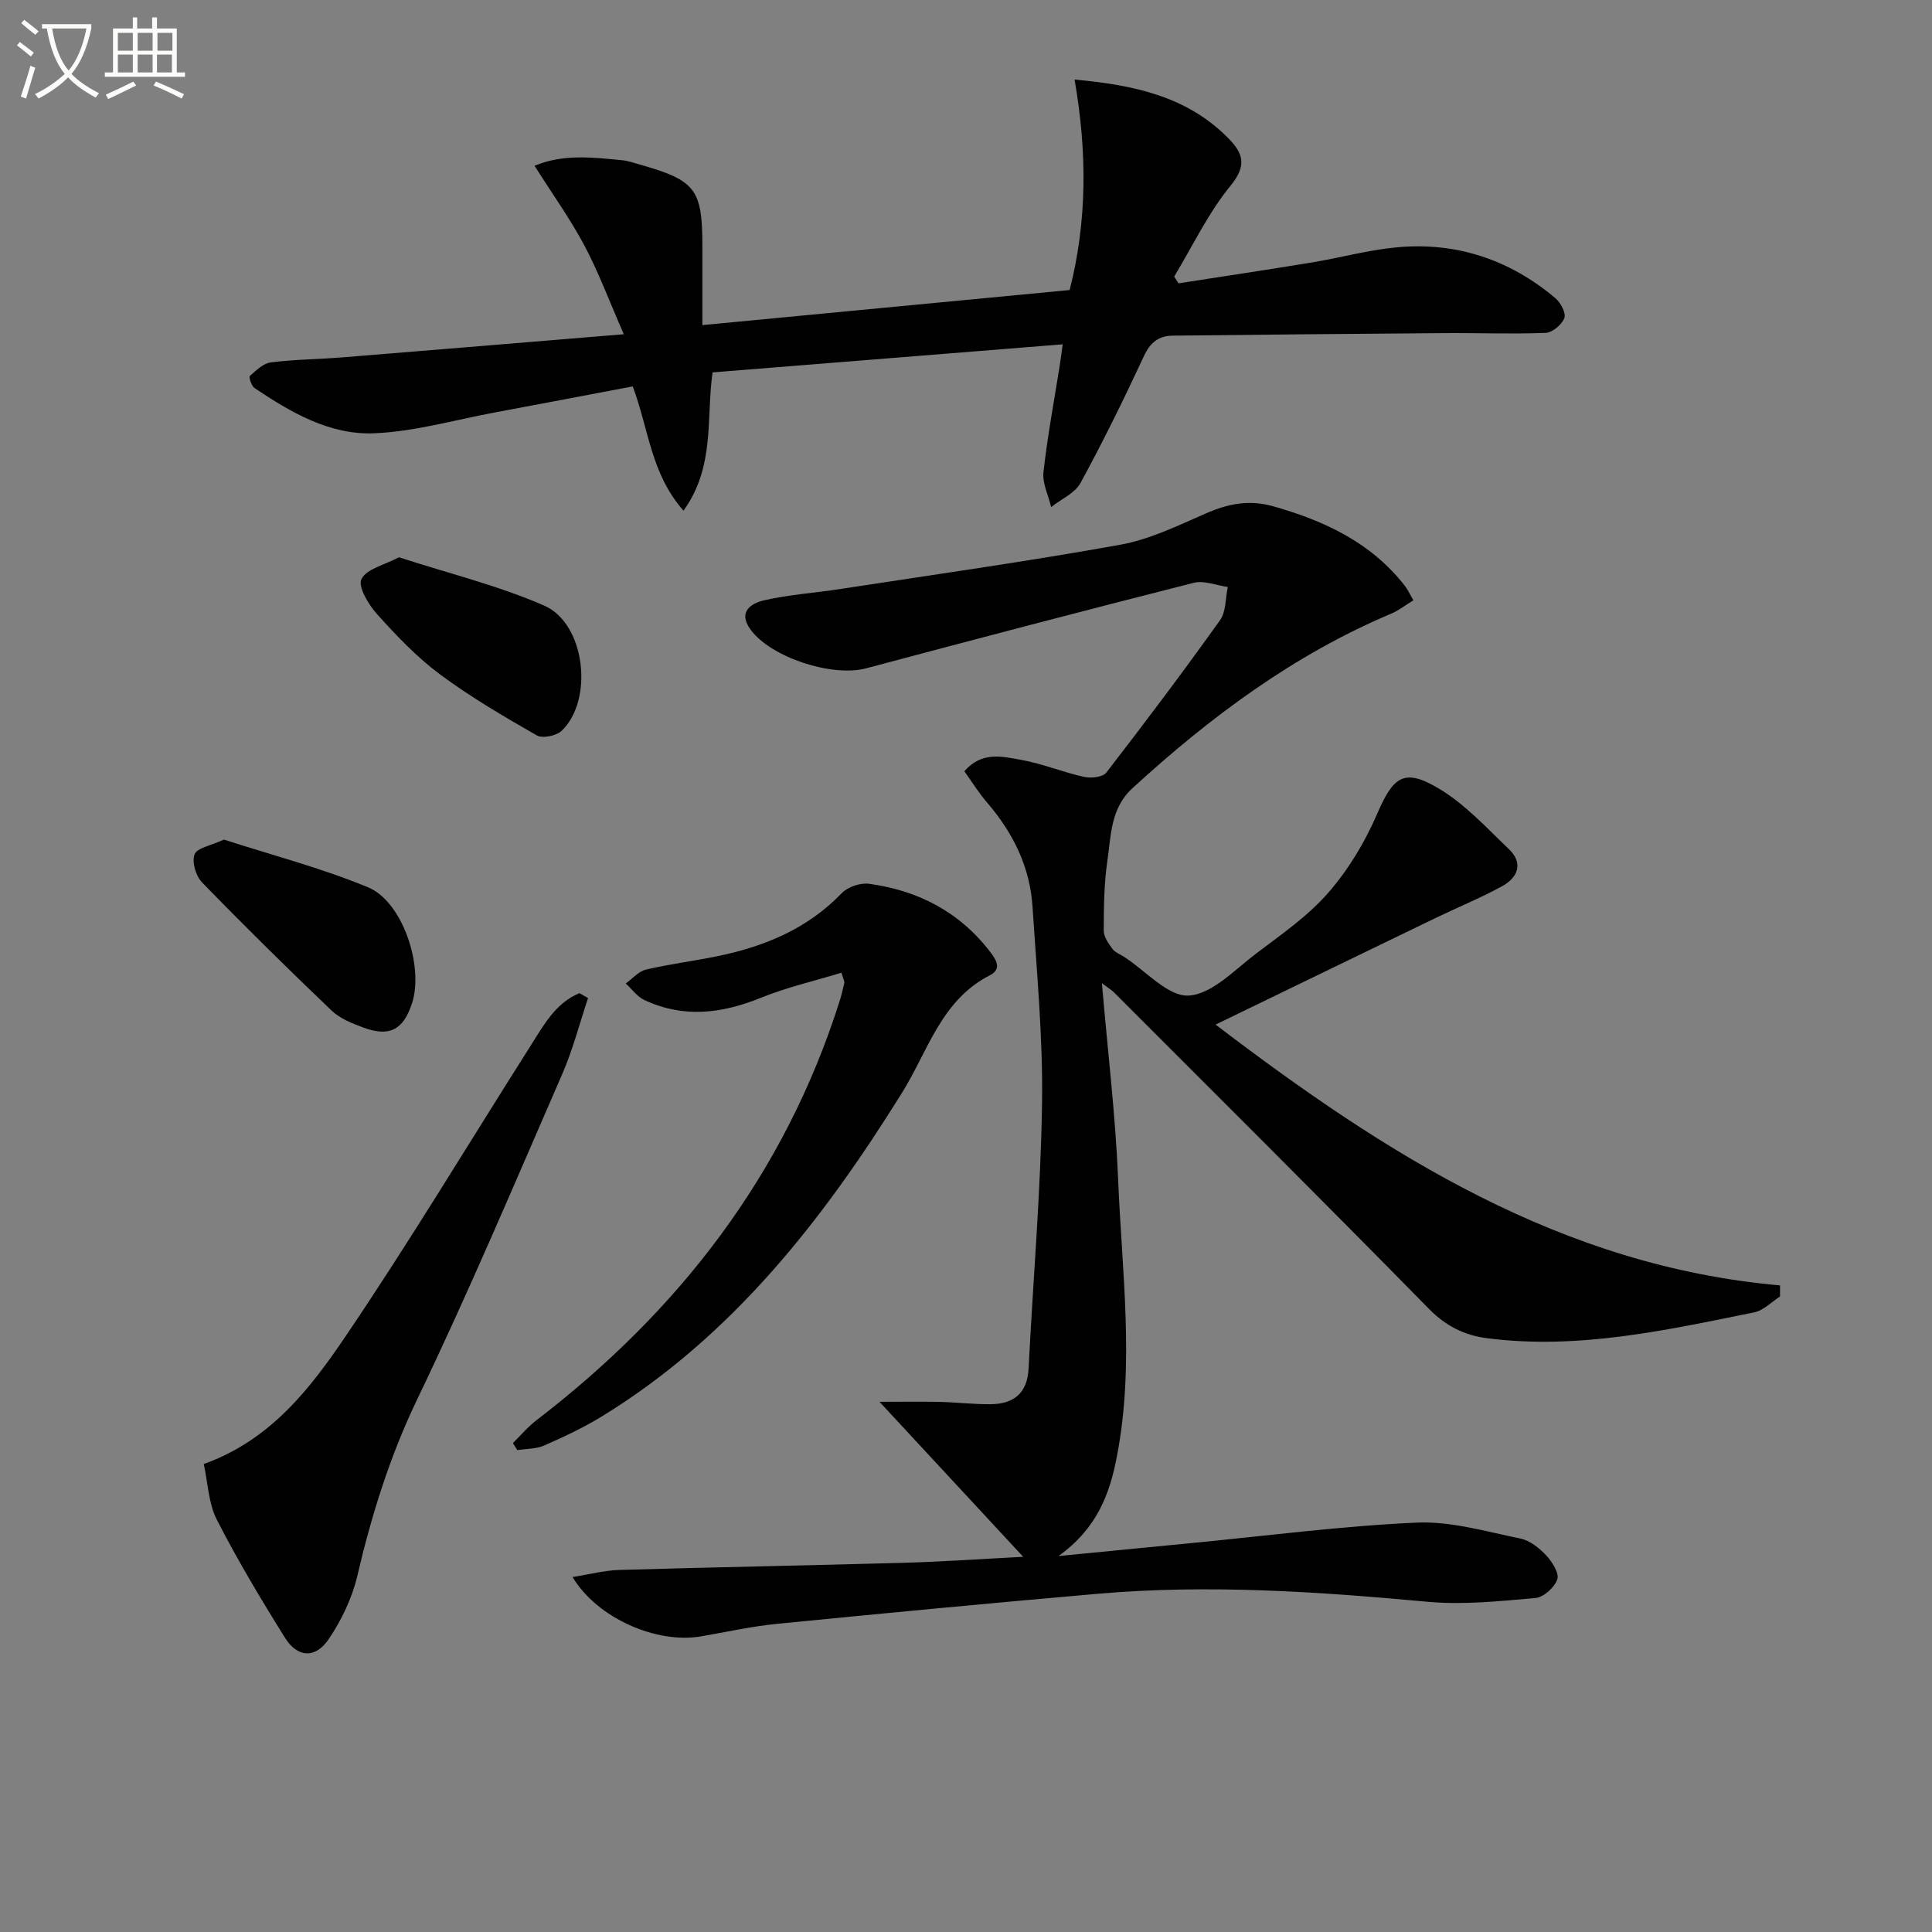
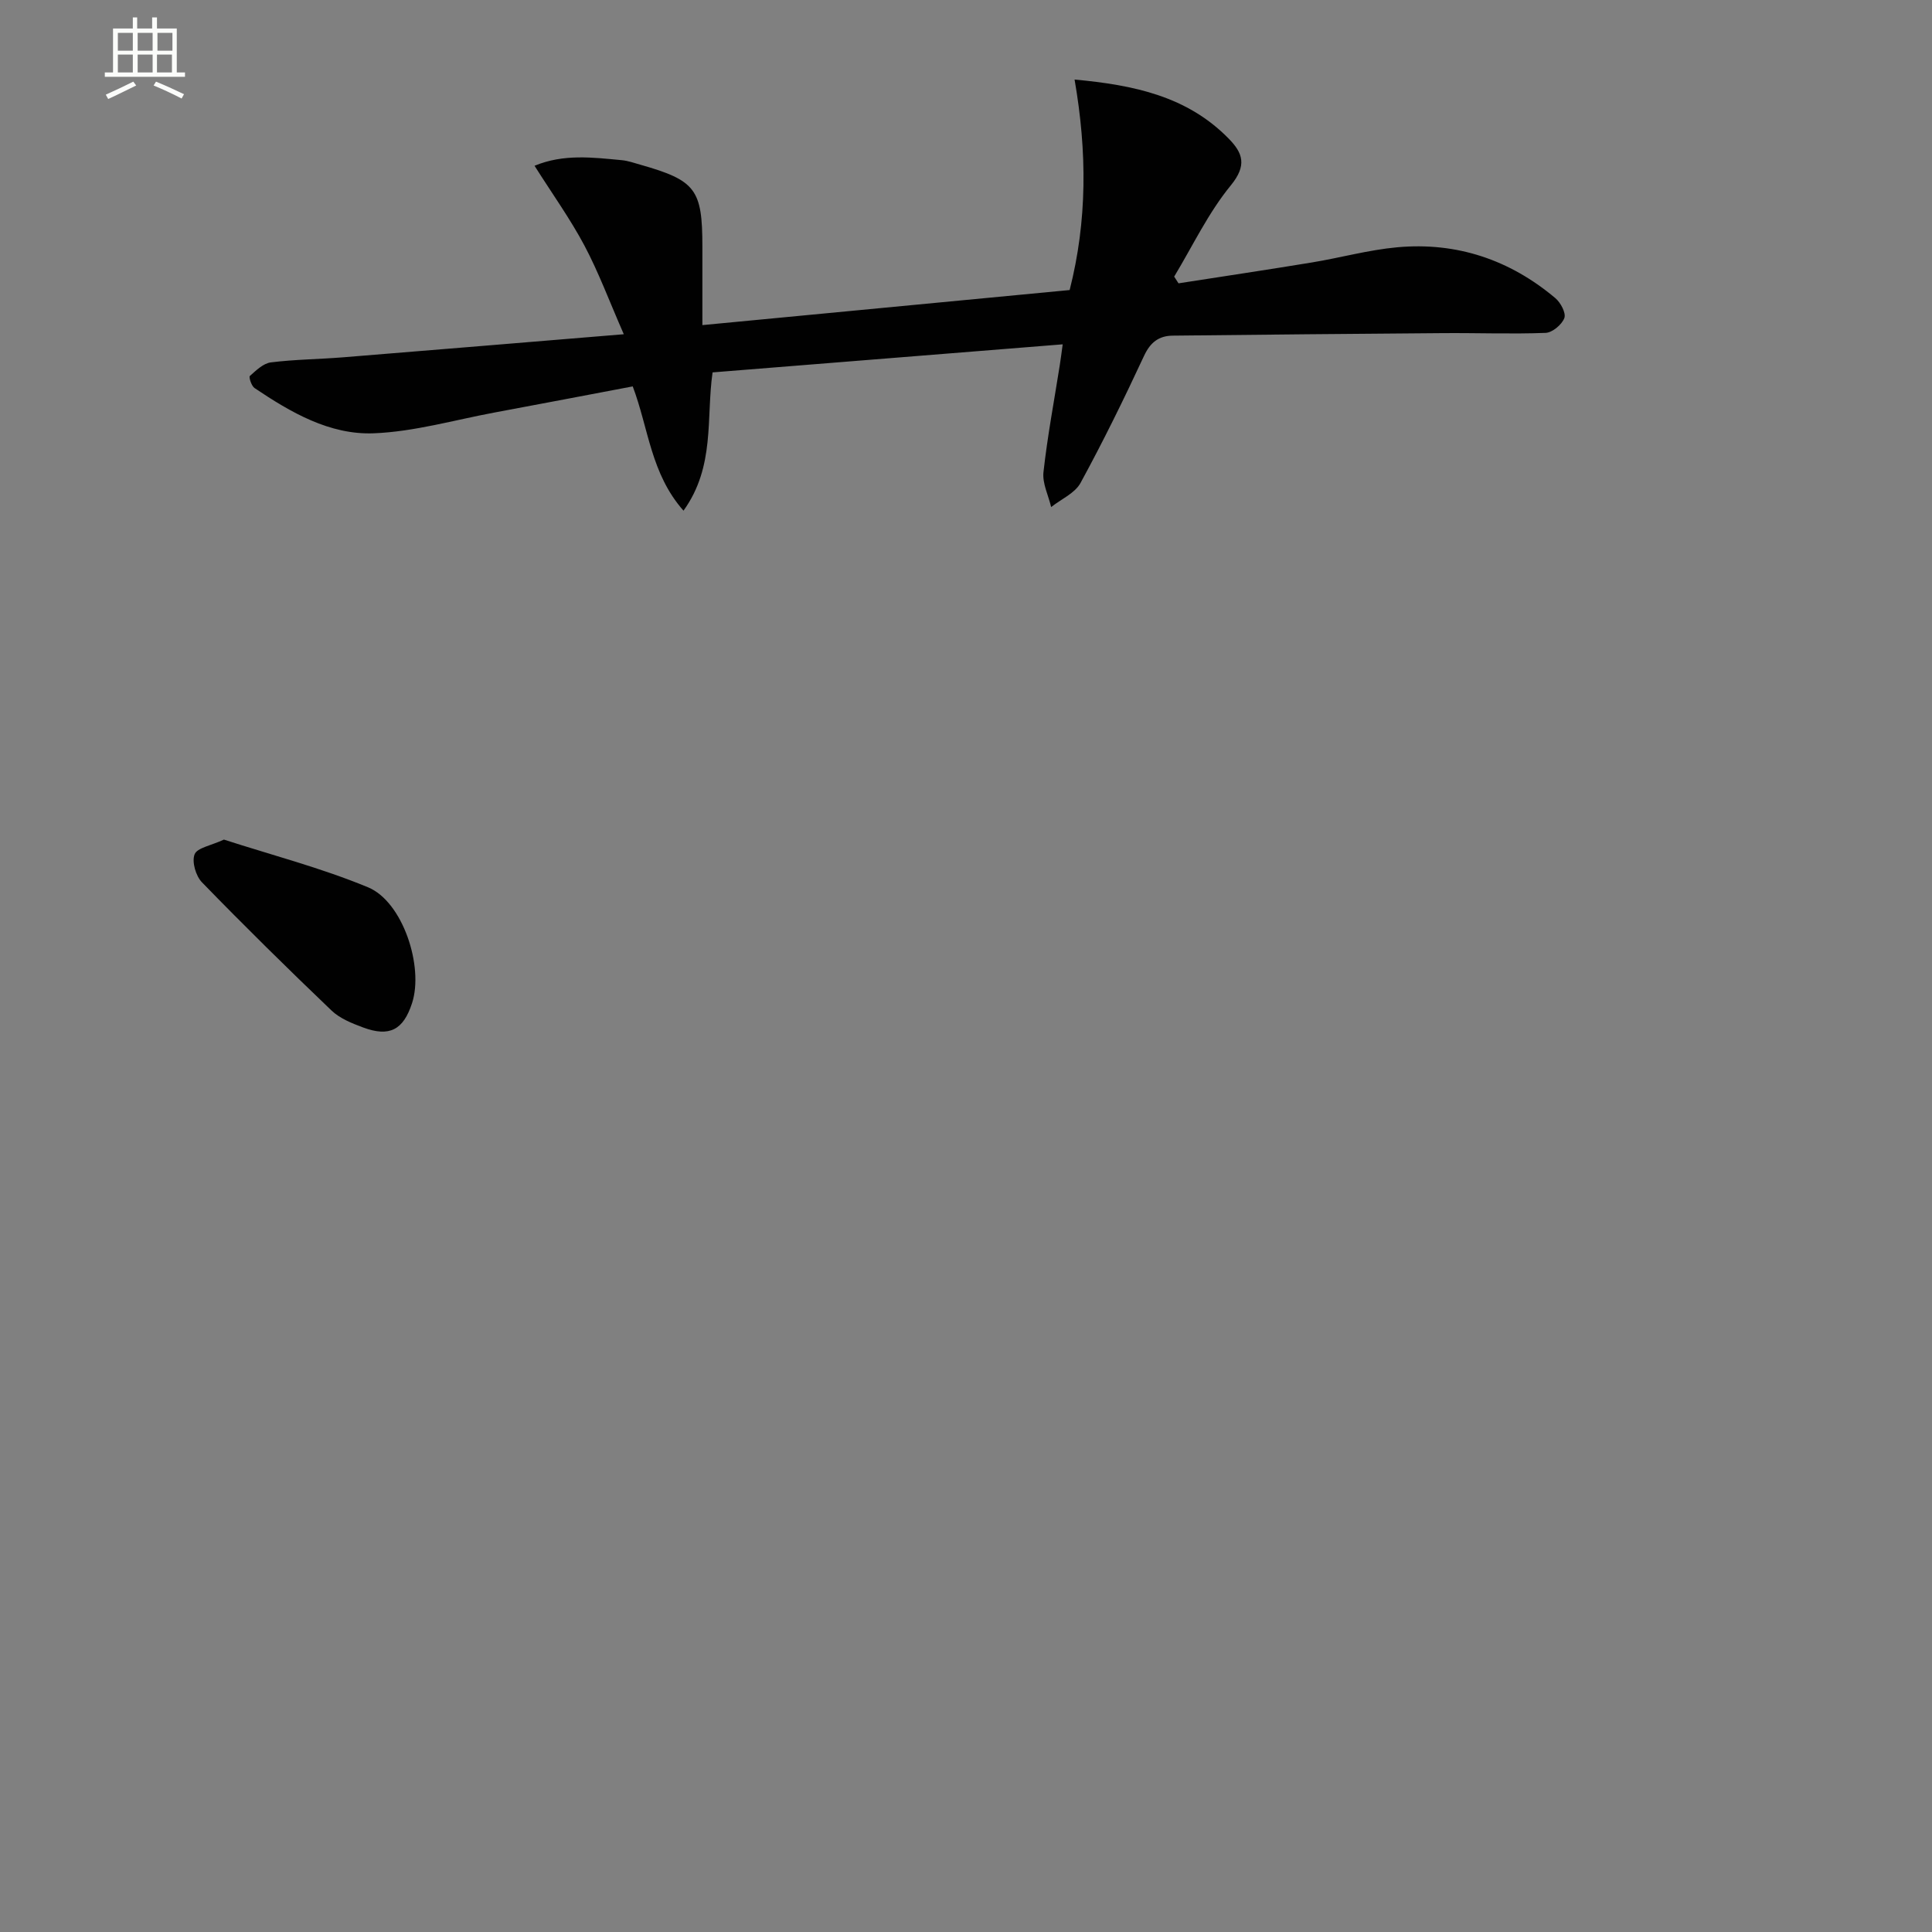
<svg xmlns="http://www.w3.org/2000/svg" enable-background="new 0 0 400 400" viewBox="0 0 400 400">
  <rect x="0" y="0" width="400" height="400" fill="#808080" stroke="none" />
-   <path d="m6.4 11.7c-1-.8-1.9-1.6-2.9-2.3l.6-.7c.9.7 1.9 1.4 2.9 2.2zm-2.1 8.3c.7-2.1 1.4-4.2 2-6.4.2.1.6.3 1 .4-.7 2.3-1.3 4.4-1.9 6.4zm3-12.8c-1.1-.9-2.1-1.7-2.9-2.4l.6-.7c1 .8 2 1.5 3 2.4zm1.4-1.3v-.9h10.2v.9c-.9 4.2-2.3 7.3-4.1 9.4 1.3 1.4 3.2 2.7 5.7 4-.2.2-.4.5-.7.9-2.5-1.4-4.4-2.7-5.7-4.2-1.4 1.5-3.5 3-6.1 4.4 0 0 0 0-.1-.1-.3-.4-.5-.7-.7-.8 2.7-1.3 4.7-2.8 6.2-4.2-1.8-2.2-3-5.3-3.7-9.4zm9.2 0h-7.1c.6 3.8 1.7 6.7 3.4 8.7 1.7-2 2.9-4.8 3.7-8.7z" fill="#fbfcfa" />
  <path d="m31.6 3.6h.9v2.3h4.1v9.1h1.7v.9h-16.6v-.9h1.7v-9.1h4.1v-2.3h.9v2.3h3.1v-2.3zm-4 13.3.6.8c-1.9.9-3.8 1.9-5.8 2.8-.2-.3-.3-.6-.5-.9 2-.9 3.9-1.8 5.7-2.7zm-3.2-10.1v3.7h3.1v-3.7zm0 4.5v3.7h3.1v-3.7zm4.1-4.5v3.7h3.1v-3.7zm0 4.5v3.7h3.1v-3.7zm9.1 9.1c-2.1-1.1-4.1-2-5.8-2.7l.5-.8c2.2.9 4.1 1.8 5.8 2.6zm-1.9-13.6h-3.1v3.7h3.1zm-3.2 4.5v3.7h3.1v-3.7z" fill="#fbfcfa" />
  <g fill="#010101">
-     <path d="m219.16 322.16c10.13-.99 18.81-1.84 27.49-2.68 15.55-1.5 31.07-3.54 46.65-4.24 7.1-.32 14.35 1.85 21.45 3.29 1.97.4 3.93 1.96 5.36 3.48 1.24 1.32 2.74 3.68 2.31 4.97-.55 1.66-2.83 3.72-4.51 3.87-7.42.65-14.97 1.46-22.34.78-22.73-2.1-45.45-3.64-68.25-1.66-22.16 1.93-44.31 4.04-66.45 6.23-5.27.52-10.48 1.69-15.72 2.59-9.15 1.59-21.46-3.7-26.61-12.28 3.52-.55 6.59-1.38 9.67-1.47 19.63-.57 39.27-.93 58.91-1.48 7.92-.22 15.83-.78 24.72-1.24-9.9-10.68-19.2-20.71-29.75-32.09 4.9 0 8.67-.07 12.44.02 3.49.08 6.97.5 10.45.48 4.83-.02 7.72-2.19 7.98-7.43.92-18.26 2.51-36.5 2.78-54.76.21-13.6-1.09-27.23-1.97-40.83-.53-8.24-4.04-15.32-9.41-21.55-1.71-1.98-3.09-4.24-4.7-6.48 3.62-4.2 7.94-3.04 11.83-2.34 4.39.79 8.59 2.54 12.96 3.51 1.44.32 3.86.06 4.6-.89 8.03-10.39 15.92-20.88 23.55-31.56 1.26-1.77 1.1-4.56 1.6-6.88-2.37-.32-4.92-1.4-7.07-.85-22.66 5.74-45.27 11.69-67.86 17.71-6.92 1.84-19.55-2.2-23.84-7.98-2.77-3.74.1-5.5 2.8-6.12 5.15-1.18 10.49-1.52 15.73-2.33 19.34-2.97 38.73-5.7 57.99-9.17 6.11-1.1 11.96-3.97 17.73-6.49 4.59-2 8.91-2.88 13.92-1.47 10.64 3.01 20.25 7.5 27.24 16.44.6.76 1 1.68 1.79 3.03-1.65 1-3.04 2.1-4.62 2.77-20.21 8.53-37.46 21.4-53.52 36.1-4.6 4.21-4.45 9.84-5.23 15.14-.69 4.74-.73 9.6-.74 14.4 0 1.26.97 2.63 1.79 3.74.55.75 1.61 1.14 2.45 1.68 4.46 2.88 9.06 8.24 13.34 8 4.83-.27 9.54-5.36 14.02-8.74 5.17-3.91 10.64-7.69 14.86-12.52 4.16-4.76 7.59-10.46 10.11-16.28 3.36-7.79 5.55-9.64 12.79-5.33 5.41 3.22 9.88 8.12 14.51 12.54 3.08 2.94 1.86 5.92-1.41 7.7-4.5 2.46-9.29 4.41-13.92 6.65-14.92 7.21-29.83 14.45-45.39 21.99 35.46 27.02 71.64 50 116.87 54 0 .77-.01 1.53-.01 2.3-1.77 1.13-3.42 2.89-5.34 3.28-18.23 3.69-36.45 7.77-55.27 5.36-4.7-.6-8.55-2.5-12.09-6.1-21.57-21.99-43.42-43.71-65.19-65.51-.41-.42-.94-.72-2.5-1.9 1.22 14.34 2.82 27.47 3.36 40.65.77 19.06 3.43 38.15-.24 57.22-1.48 7.87-4.13 15-12.1 20.73z" />
    <path d="m129.15 69.2c-3.04-6.95-5.23-12.86-8.16-18.38-2.94-5.52-6.62-10.65-10.32-16.5 6.02-2.5 12.05-1.72 18.04-1.16 1.31.12 2.59.58 3.87.94 11.46 3.26 12.84 5.09 12.84 16.93v16.28c25.63-2.45 50.69-4.84 76.04-7.26 3.65-14.34 3.62-28.59 1.02-43.58 12.36 1.14 23.33 3.48 31.89 12.21 2.97 3.02 3.84 5.57.44 9.72-4.65 5.67-7.88 12.52-11.71 18.87.3.46.6.93.9 1.39 9.2-1.43 18.42-2.81 27.61-4.32 5.9-.97 11.72-2.6 17.65-3.14 12.3-1.13 23.3 2.56 32.75 10.52 1.1.92 2.26 3.1 1.87 4.13-.52 1.37-2.49 3.02-3.89 3.07-7.09.27-14.2-.01-21.31.05-18.62.13-37.24.32-55.86.52-2.91.03-4.66 1.39-5.97 4.21-4.13 8.88-8.45 17.69-13.14 26.29-1.16 2.13-4.01 3.35-6.08 4.99-.57-2.42-1.85-4.92-1.59-7.24.82-7.4 2.21-14.74 3.37-22.1.2-1.26.36-2.53.61-4.35-24.42 1.96-48.36 3.88-72.49 5.81-1.36 9.47.58 19.46-6.02 28.63-6.79-7.69-7.21-17.01-10.51-25.73-9.51 1.8-19.06 3.63-28.63 5.41-8.32 1.55-16.62 3.97-25 4.3-9.14.35-17.17-4.33-24.67-9.37-.64-.43-1.22-2.27-.97-2.5 1.29-1.15 2.79-2.62 4.35-2.81 4.94-.62 9.95-.65 14.92-1.05 18.87-1.52 37.73-3.1 58.15-4.78z" />
-     <path d="m106.19 298.78c1.62-1.59 3.09-3.37 4.88-4.74 29.55-22.66 51.38-50.89 62.74-86.7.4-1.26.71-2.56 1-3.85.06-.27-.16-.61-.6-2.1-5.59 1.71-11.35 3.02-16.75 5.22-8.07 3.27-16 4.21-24.04.44-1.5-.7-2.59-2.27-3.87-3.43 1.39-.99 2.66-2.52 4.21-2.88 4.83-1.14 9.79-1.75 14.66-2.75 9.78-1.99 18.7-5.64 25.83-13.05 1.26-1.31 3.87-2.21 5.67-1.96 10.1 1.37 18.65 5.76 25 13.99 1.35 1.75 2.57 3.64.02 4.95-10.06 5.14-12.82 15.68-18.14 24.25-16.41 26.4-35.21 50.52-62.17 67.07-3.8 2.33-7.88 4.24-11.97 6.04-1.67.73-3.7.66-5.56.95-.31-.49-.61-.97-.91-1.45z" />
-     <path d="m121.75 206.64c-1.76 5.27-3.15 10.7-5.36 15.77-9.81 22.52-19.37 45.17-30.01 67.3-5.68 11.82-9.46 23.99-12.42 36.63-1.07 4.55-3.25 9.07-5.87 12.97-2.77 4.13-6.47 3.94-9.08-.22-4.99-7.98-9.84-16.09-14.12-24.46-1.74-3.39-1.84-7.62-2.7-11.52 13.89-4.98 22.09-15.7 29.45-26.58 13.3-19.66 25.54-40.04 38.26-60.09 2.69-4.24 5.15-8.8 10.07-10.82.6.33 1.19.67 1.78 1.02z" />
    <path d="m46.36 173.83c9.83 3.18 20.12 5.85 29.85 9.88 7.17 2.97 11.57 16.39 9.1 23.98-1.8 5.55-4.67 7.07-10.15 5.03-2.31-.86-4.81-1.86-6.53-3.51-9.09-8.69-18.05-17.51-26.81-26.53-1.28-1.31-2.14-4.26-1.53-5.8.53-1.36 3.38-1.8 6.07-3.05z" />
-     <path d="m82.6 115.38c10.38 3.37 20.61 5.86 30.1 10.02 8.48 3.72 10.26 19.47 3.61 25.88-1.1 1.06-3.98 1.66-5.17.98-6.87-3.94-13.75-7.96-20.1-12.68-4.77-3.55-8.97-7.98-12.97-12.42-1.78-1.97-4.01-5.72-3.23-7.27 1.05-2.12 4.77-2.92 7.76-4.51z" />
  </g>
</svg>